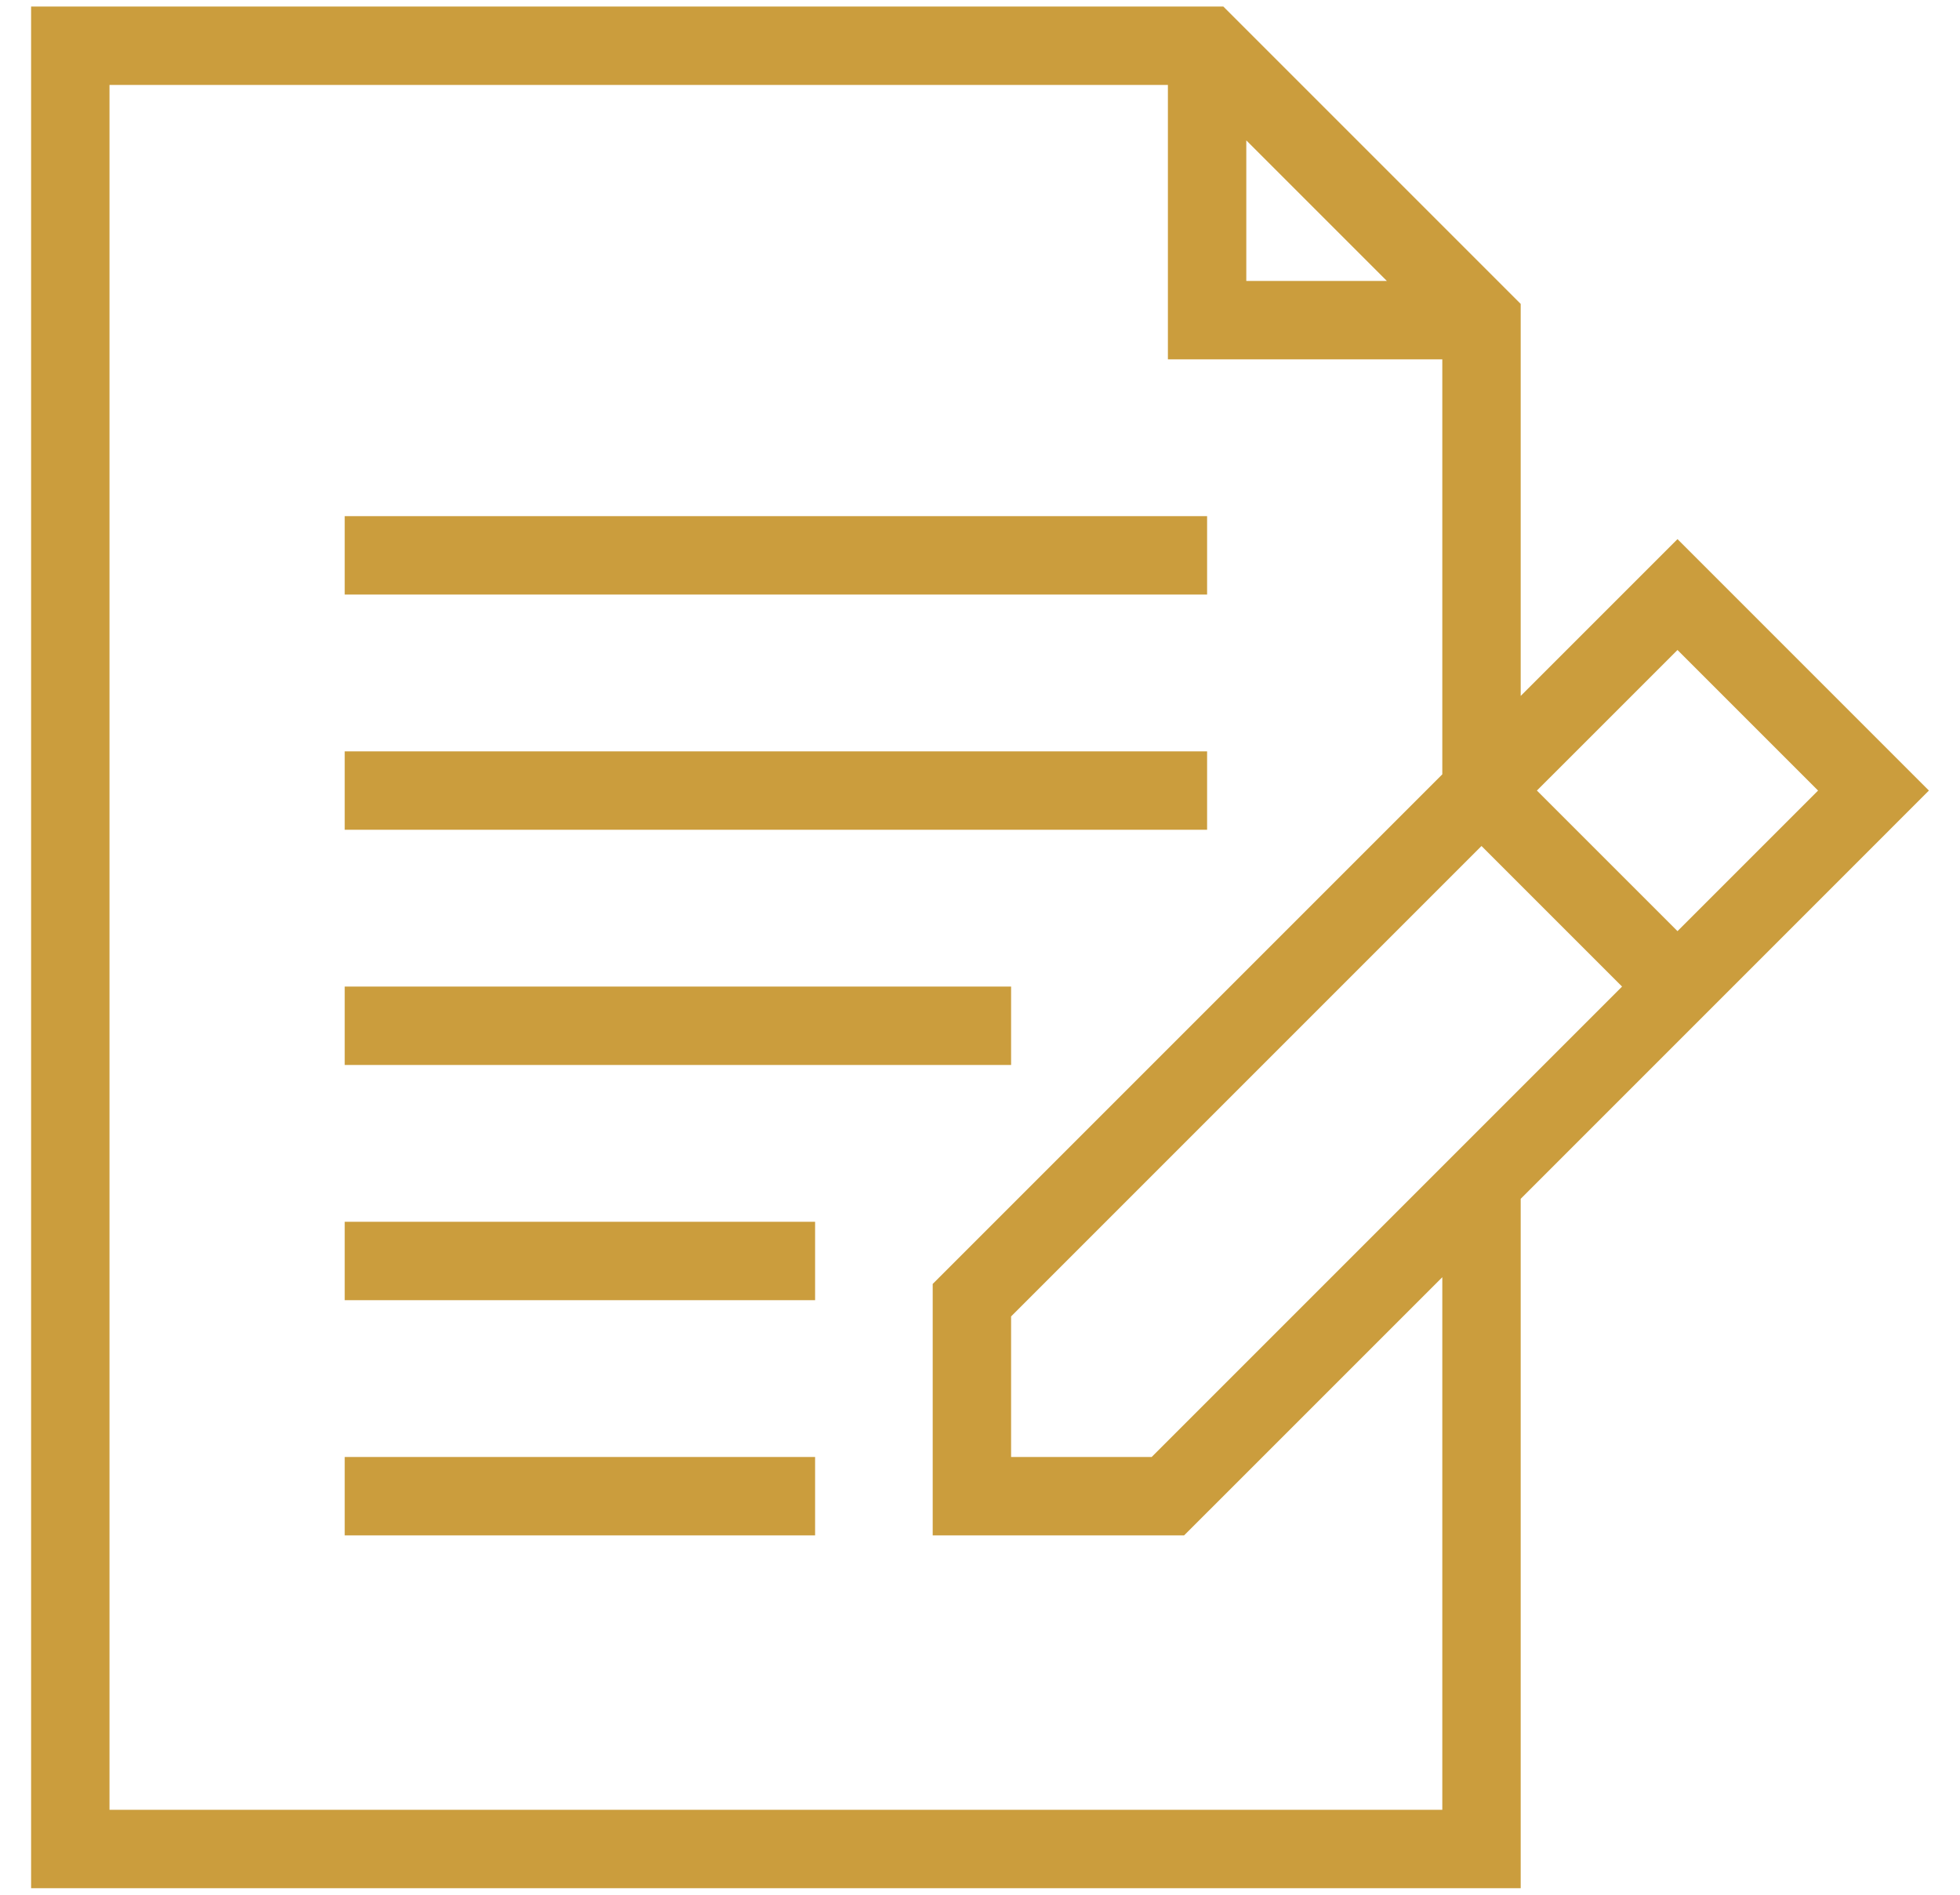
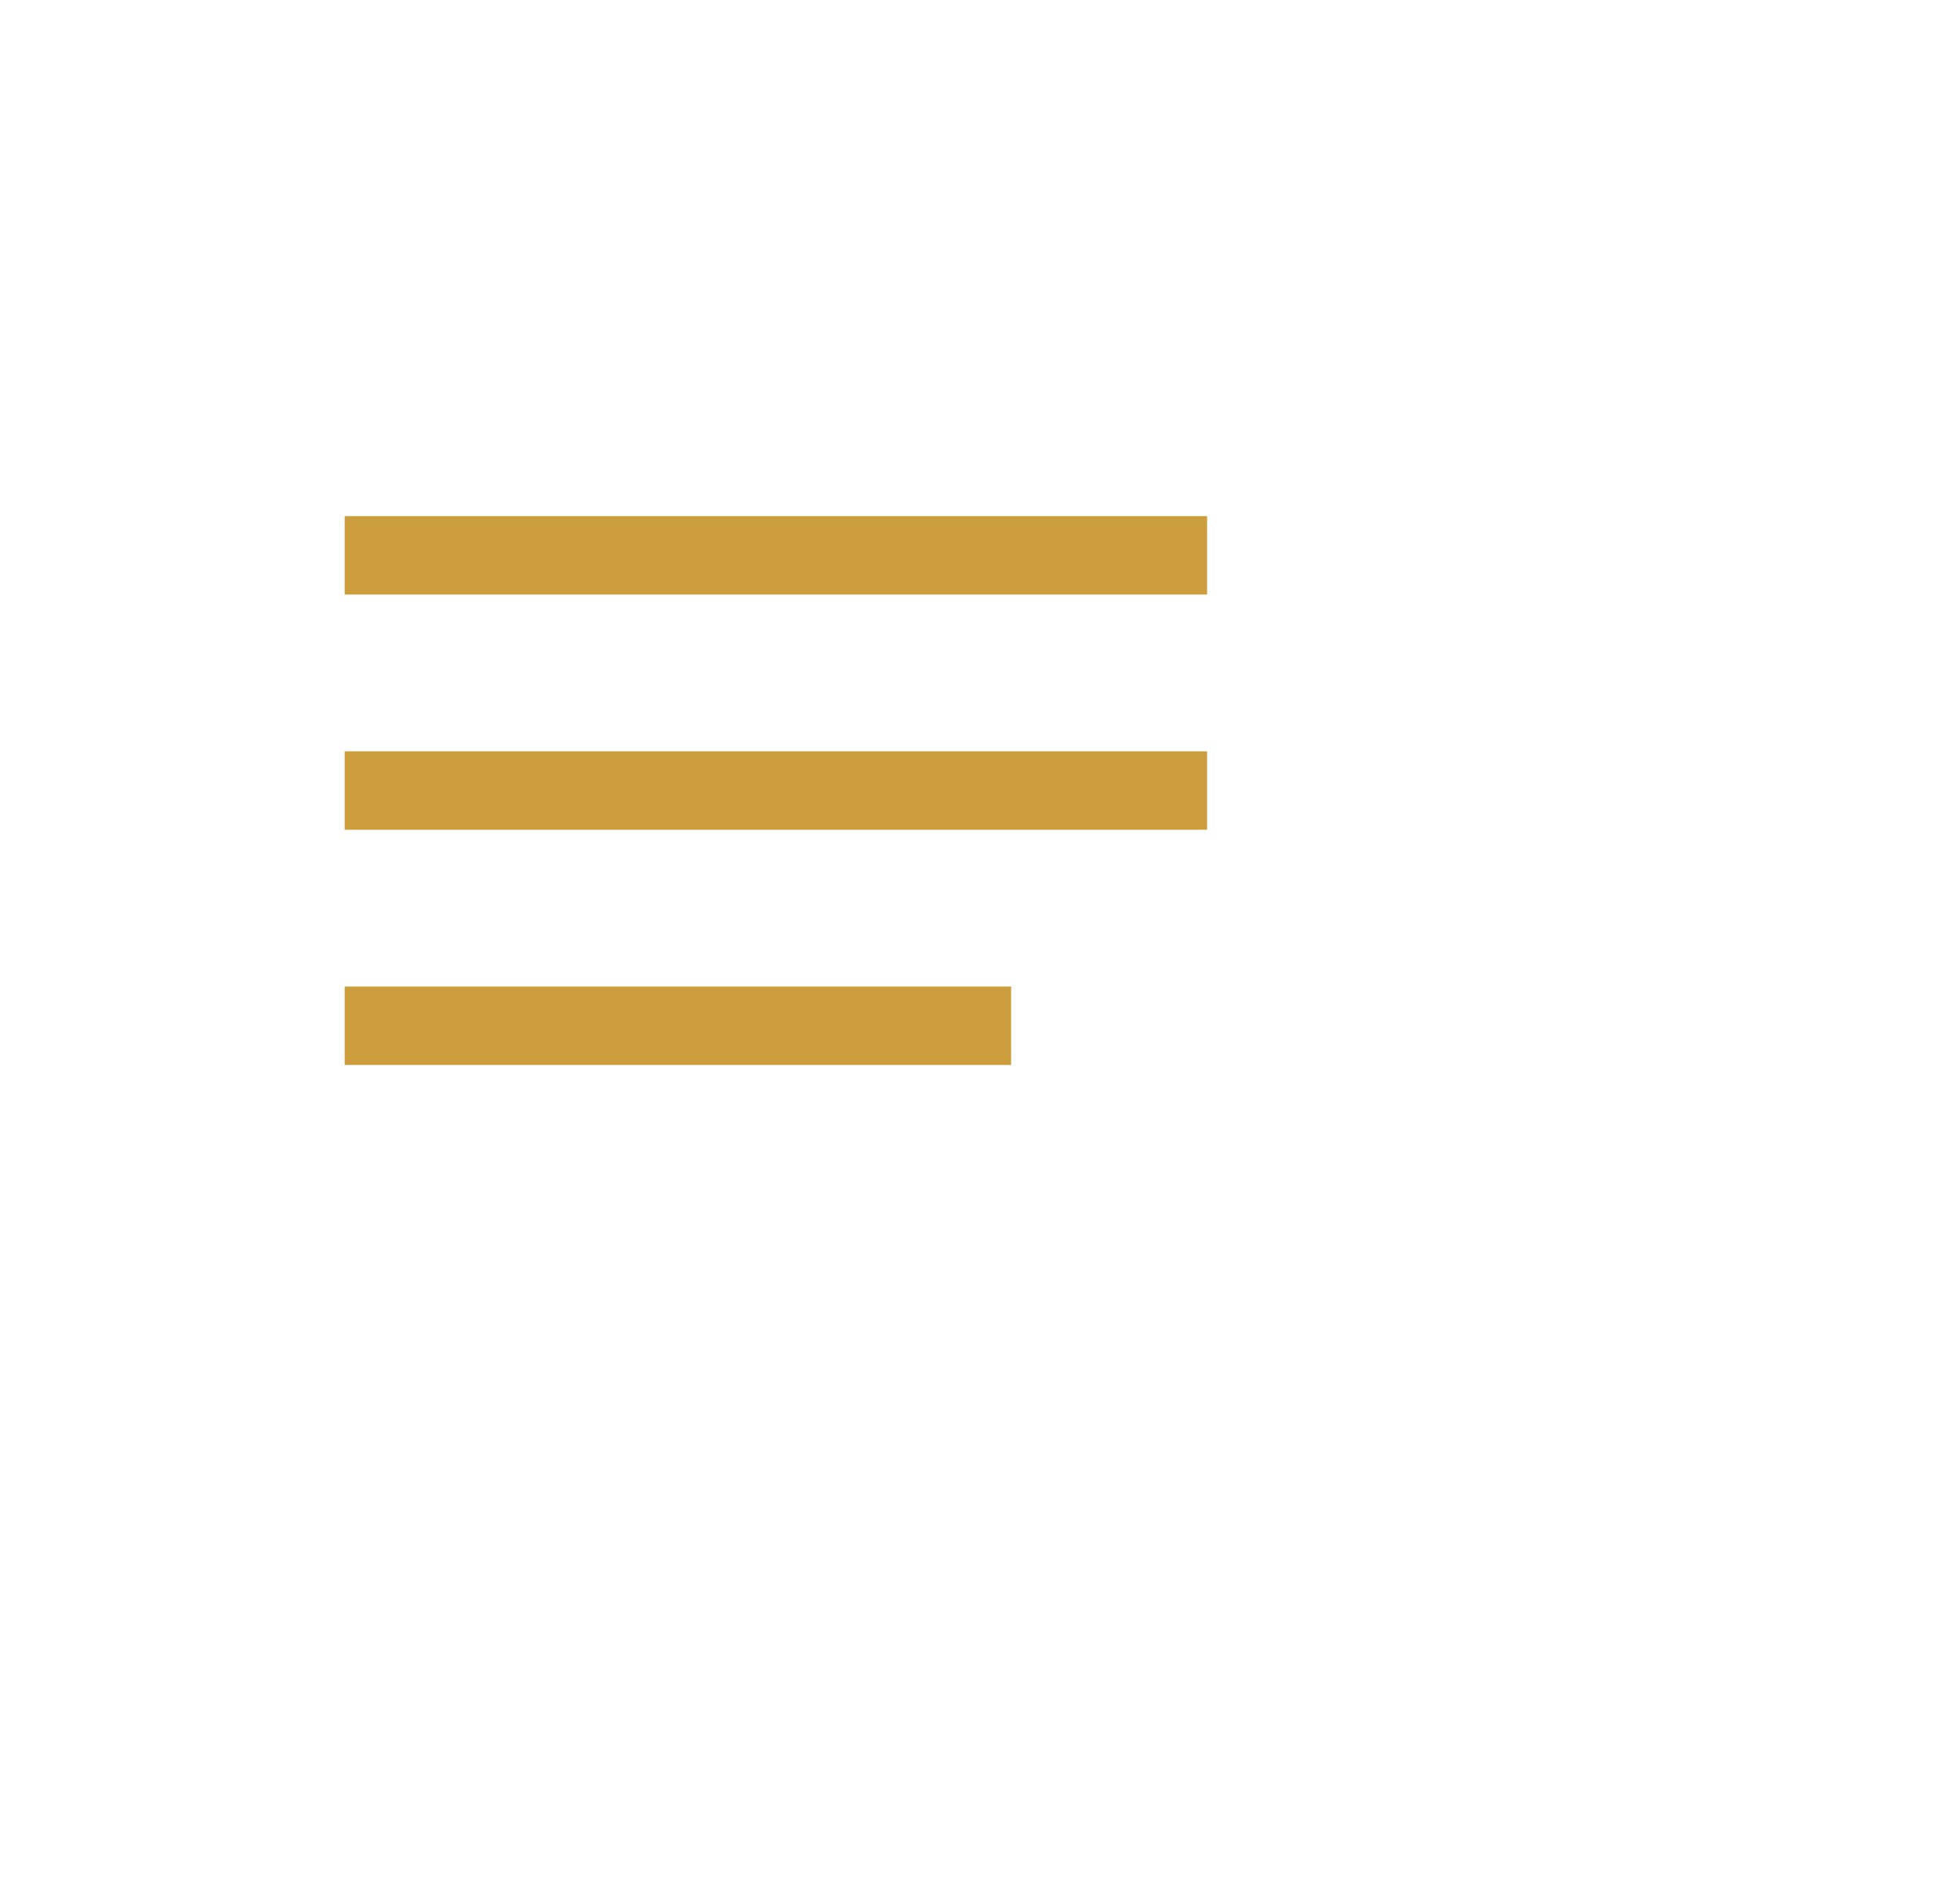
<svg xmlns="http://www.w3.org/2000/svg" width="60" height="58" viewBox="0 0 60 58" fill="none">
  <path d="M36.952 15.8H10.552V18.2H36.952V15.8Z" fill="#CB9D3D" />
  <path d="M36.952 23H10.552V25.4H36.952V23Z" fill="#CB9D3D" />
  <path d="M30.952 30.2H10.552V32.6H30.952V30.2Z" fill="#CB9D3D" />
-   <path d="M24.952 37.4H10.552V39.8H24.952V37.4Z" fill="#CB9D3D" />
-   <path d="M24.952 44.6H10.552V47H24.952V44.6Z" fill="#CB9D3D" />
-   <path d="M46.552 21.303V9.303L37.449 0.2H0.952V57.8H46.552V36.697L59.048 24.2L51.352 16.503L46.552 21.303ZM45.352 25.897L49.655 30.2L35.255 44.6H30.952V40.297L45.352 25.897ZM38.152 4.297L42.455 8.6H38.152V4.297ZM44.152 55.4H3.352V2.6H35.752V11H44.152V23.703L28.552 39.303V47H36.248L44.152 39.097V55.4ZM51.352 28.503L47.048 24.2L51.352 19.897L55.655 24.2L51.352 28.503Z" fill="#CB9D3D" />
</svg>